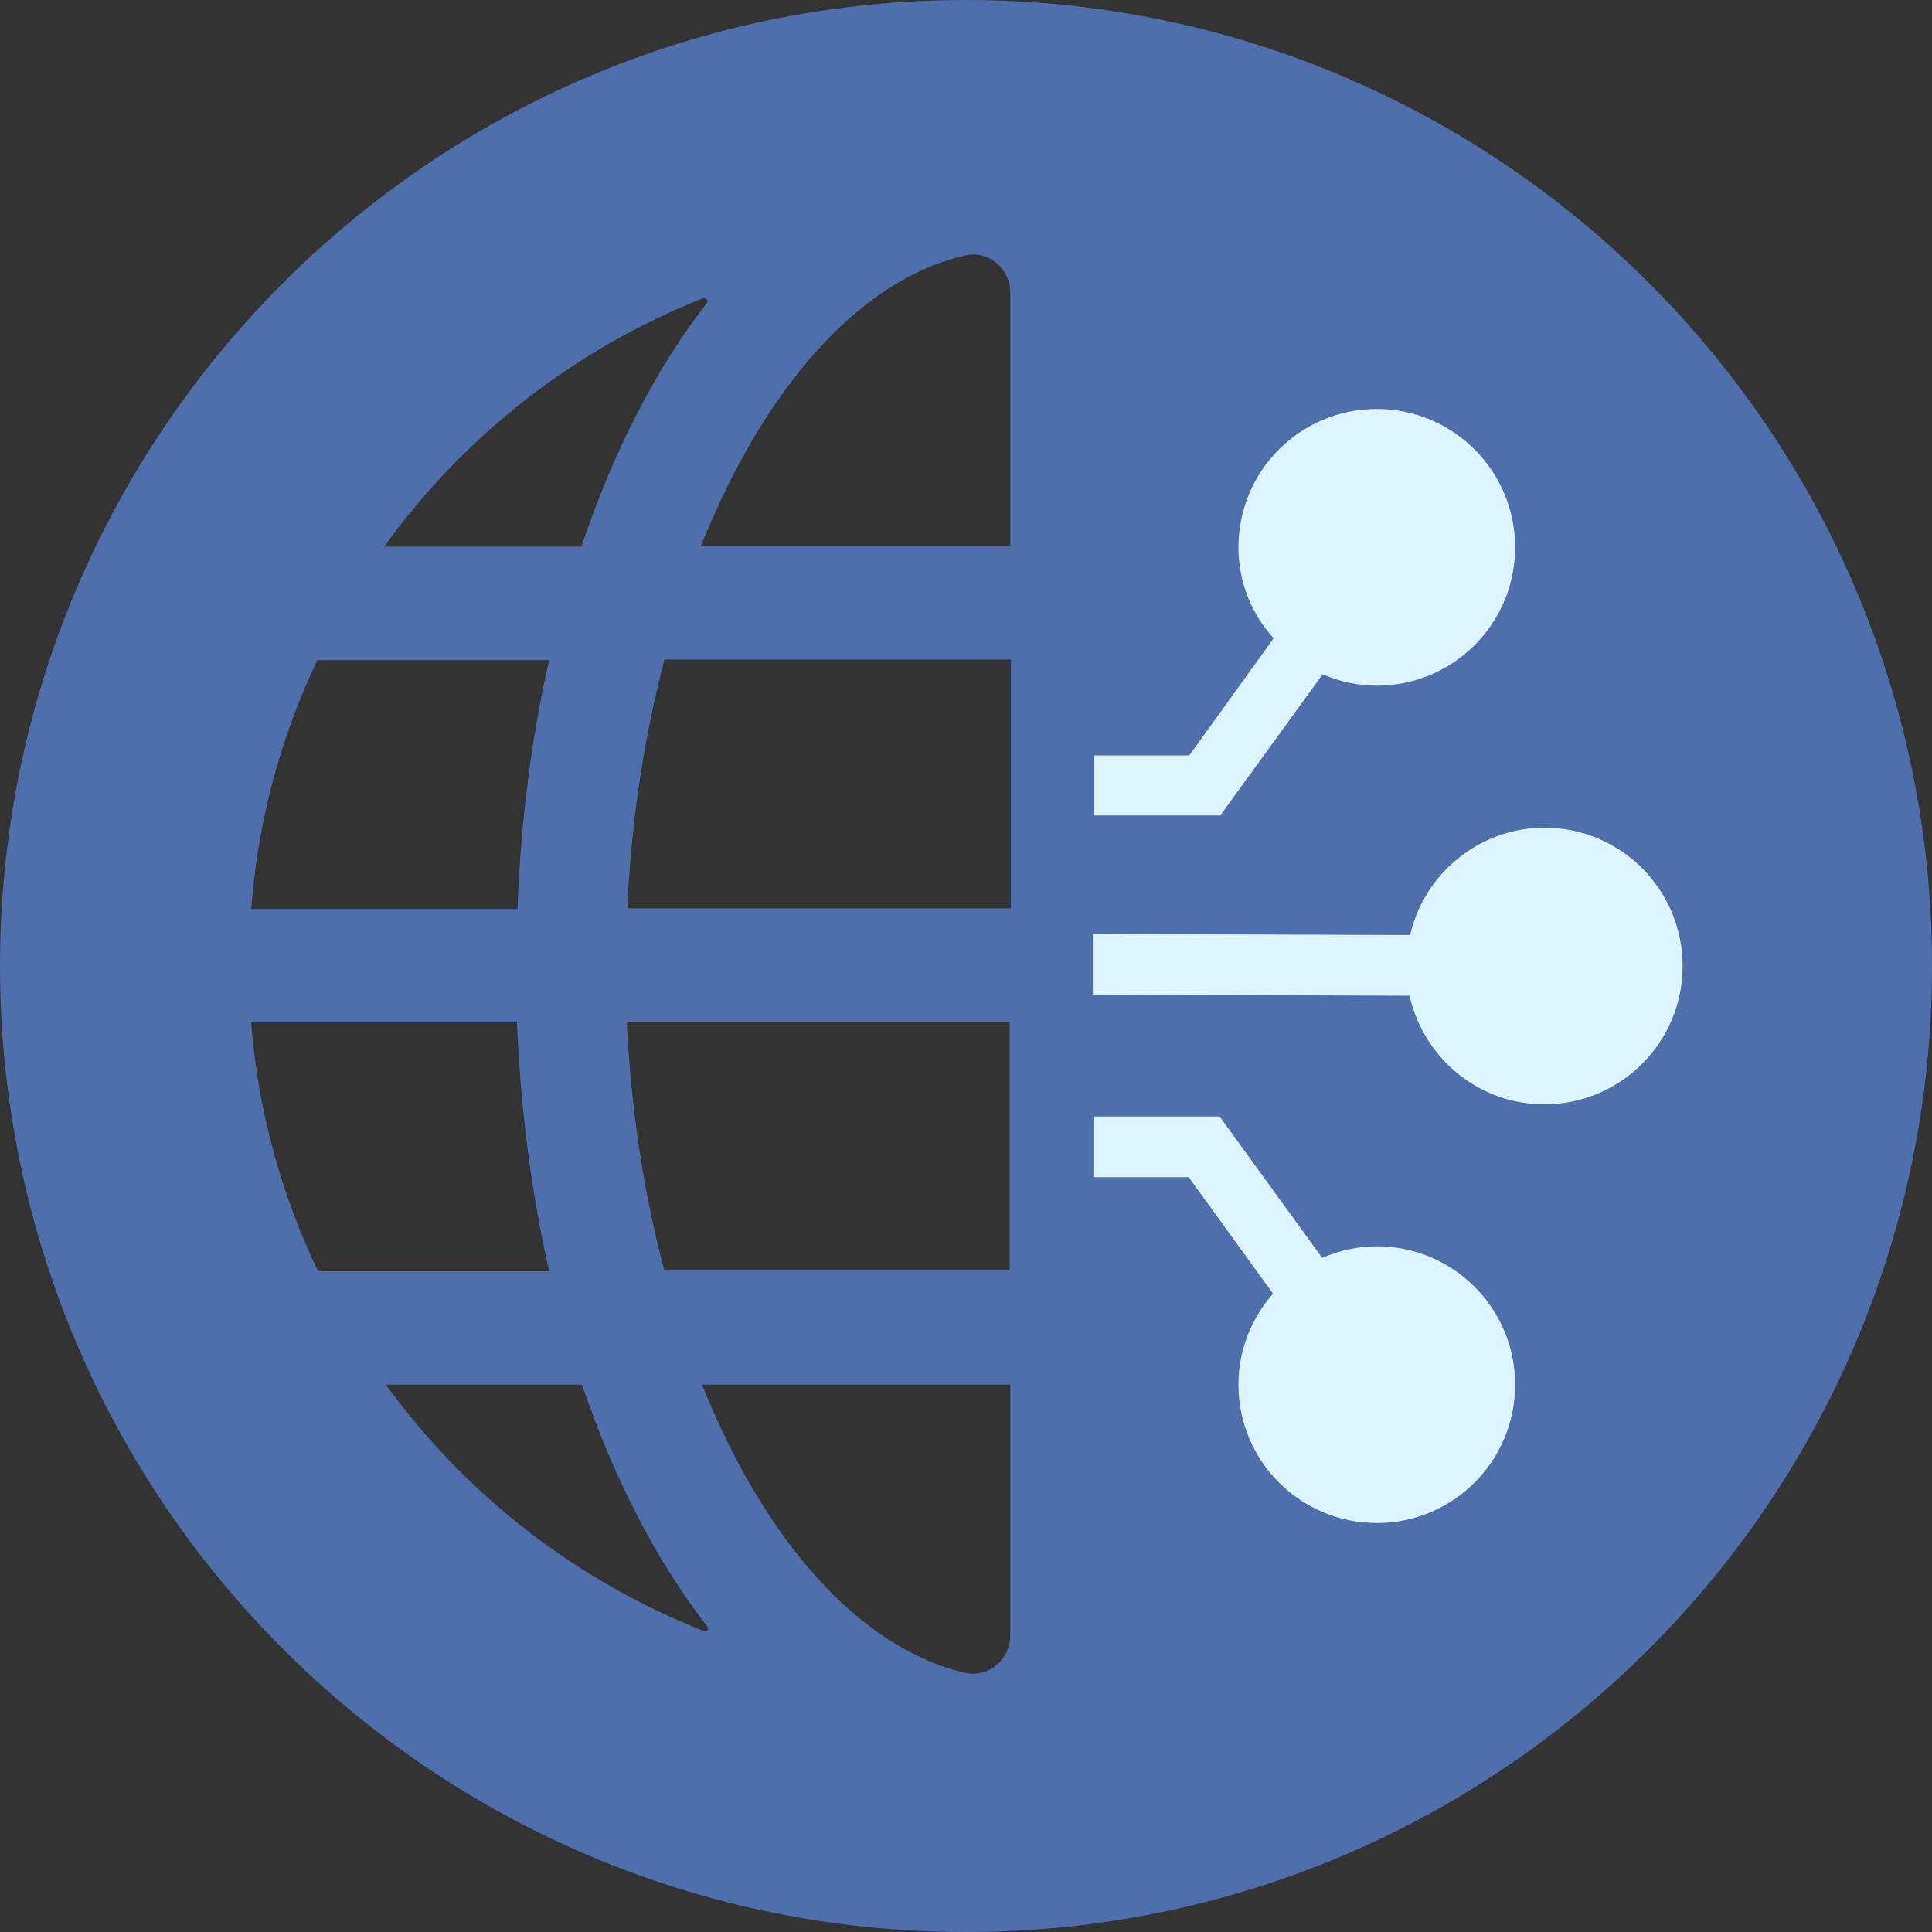
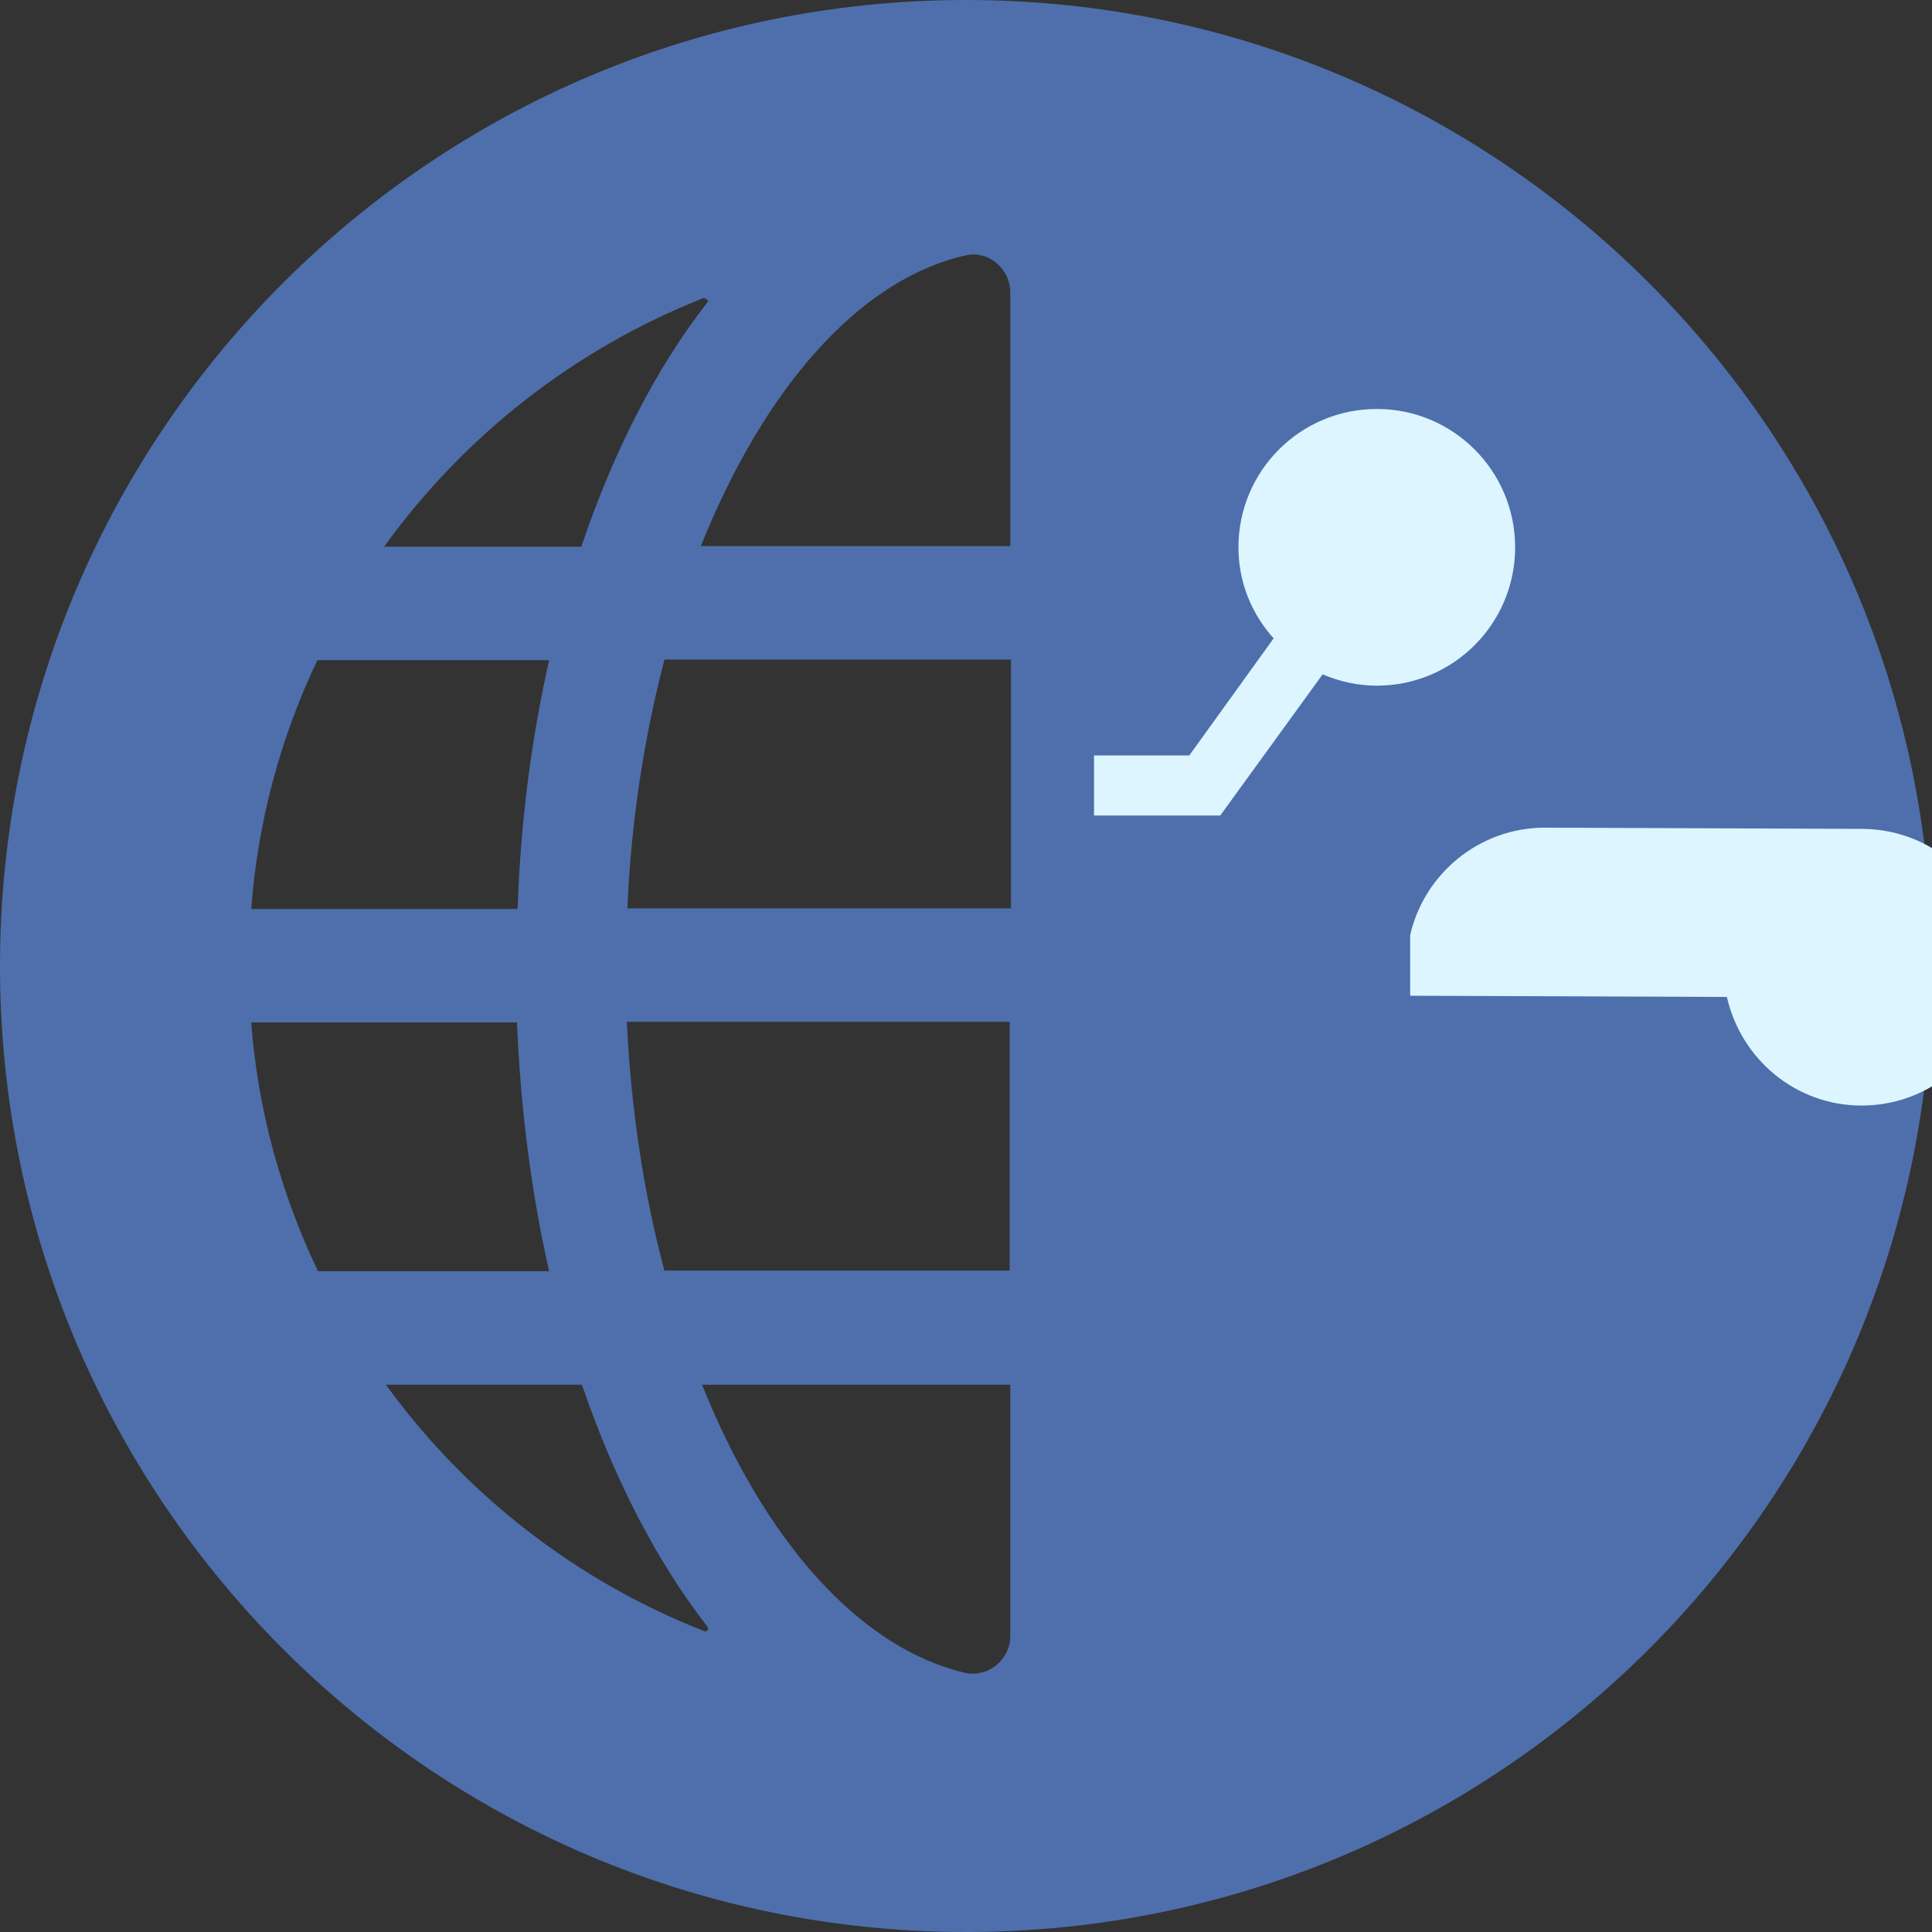
<svg xmlns="http://www.w3.org/2000/svg" id="Layer_2" data-name="Layer 2" viewBox="0 0 31.84 31.84">
  <rect x="0" y="0" width="31.84" height="31.84" fill="#333333" stroke="none" />
  <defs>
    <style>
      .cls-1 {
        fill: url(#linear-gradient);
      }

      .cls-1, .cls-2 {
        stroke-width: 0px;
      }

      .cls-2 {
        fill: #dcf5ff;
      }
    </style>
    <linearGradient id="linear-gradient" x1="15.92" y1=".51" x2="15.92" y2="26.09" gradientUnits="userSpaceOnUse">
      <stop offset="0" stop-color="#4e6fac" />
      <stop offset="1" stop-color="#4e6fac" />
    </linearGradient>
  </defs>
  <g id="digitalization_copy_2" data-name="digitalization copy 2">
    <path class="cls-1" d="m15.92,0C7.13,0,0,7.13,0,15.92s7.13,15.92,15.92,15.92,15.92-7.13,15.92-15.92S24.71,0,15.92,0Zm-4.32,4.91s.09.03.06.07c-.85,1.09-1.55,2.46-2.08,4.03h-3.25c1.32-1.83,3.14-3.26,5.27-4.1Zm-6.37,5.97h3.82c-.29,1.28-.47,2.65-.52,4.1h-4.39c.11-1.46.49-2.84,1.09-4.1Zm-1.09,5.97h4.38c.06,1.45.24,2.82.53,4.1h-3.81c-.6-1.26-.99-2.64-1.1-4.1Zm7.46,10.03c-2.11-.83-3.93-2.25-5.24-4.06h3.23c.53,1.55,1.23,2.91,2.07,3.99.03.04-.01.09-.06.07Zm5.05.08c0,.39-.36.69-.74.61-1.76-.41-3.32-2.2-4.34-4.75h5.08v4.15Zm0-6.02h-5.7c-.34-1.27-.55-2.65-.62-4.1h6.31v4.1Zm0-5.97h-6.31c.06-1.45.28-2.83.61-4.1h5.71v4.1Zm0-5.97h-5.1c1.03-2.57,2.59-4.39,4.36-4.79.38-.09.74.22.74.61v4.19Z" />
    <g>
-       <path class="cls-2" d="m22.69,20.54c-.32,0-.62.07-.9.19l-1.69-2.33h-2.08v1h1.57l1.39,1.92c-.35.4-.57.92-.57,1.5,0,1.26,1.02,2.28,2.28,2.28s2.28-1.02,2.28-2.28-1.02-2.28-2.28-2.28Z" />
-       <path class="cls-2" d="m25.46,13.64c-1.08,0-1.99.76-2.22,1.77l-5.23-.02v1s5.22.02,5.22.02c.23,1.02,1.13,1.79,2.22,1.79,1.26,0,2.28-1.02,2.28-2.28s-1.02-2.28-2.28-2.28Z" />
+       <path class="cls-2" d="m25.46,13.64c-1.08,0-1.99.76-2.22,1.77v1s5.22.02,5.22.02c.23,1.02,1.13,1.79,2.22,1.79,1.26,0,2.28-1.02,2.28-2.28s-1.02-2.28-2.28-2.28Z" />
      <path class="cls-2" d="m21.79,11.11c.28.12.58.19.9.19,1.26,0,2.28-1.02,2.28-2.28s-1.02-2.28-2.28-2.28-2.28,1.02-2.28,2.28c0,.58.22,1.1.58,1.5l-1.39,1.93h-1.57s0,.99,0,.99h2.08s1.69-2.33,1.69-2.33Z" />
    </g>
  </g>
</svg>